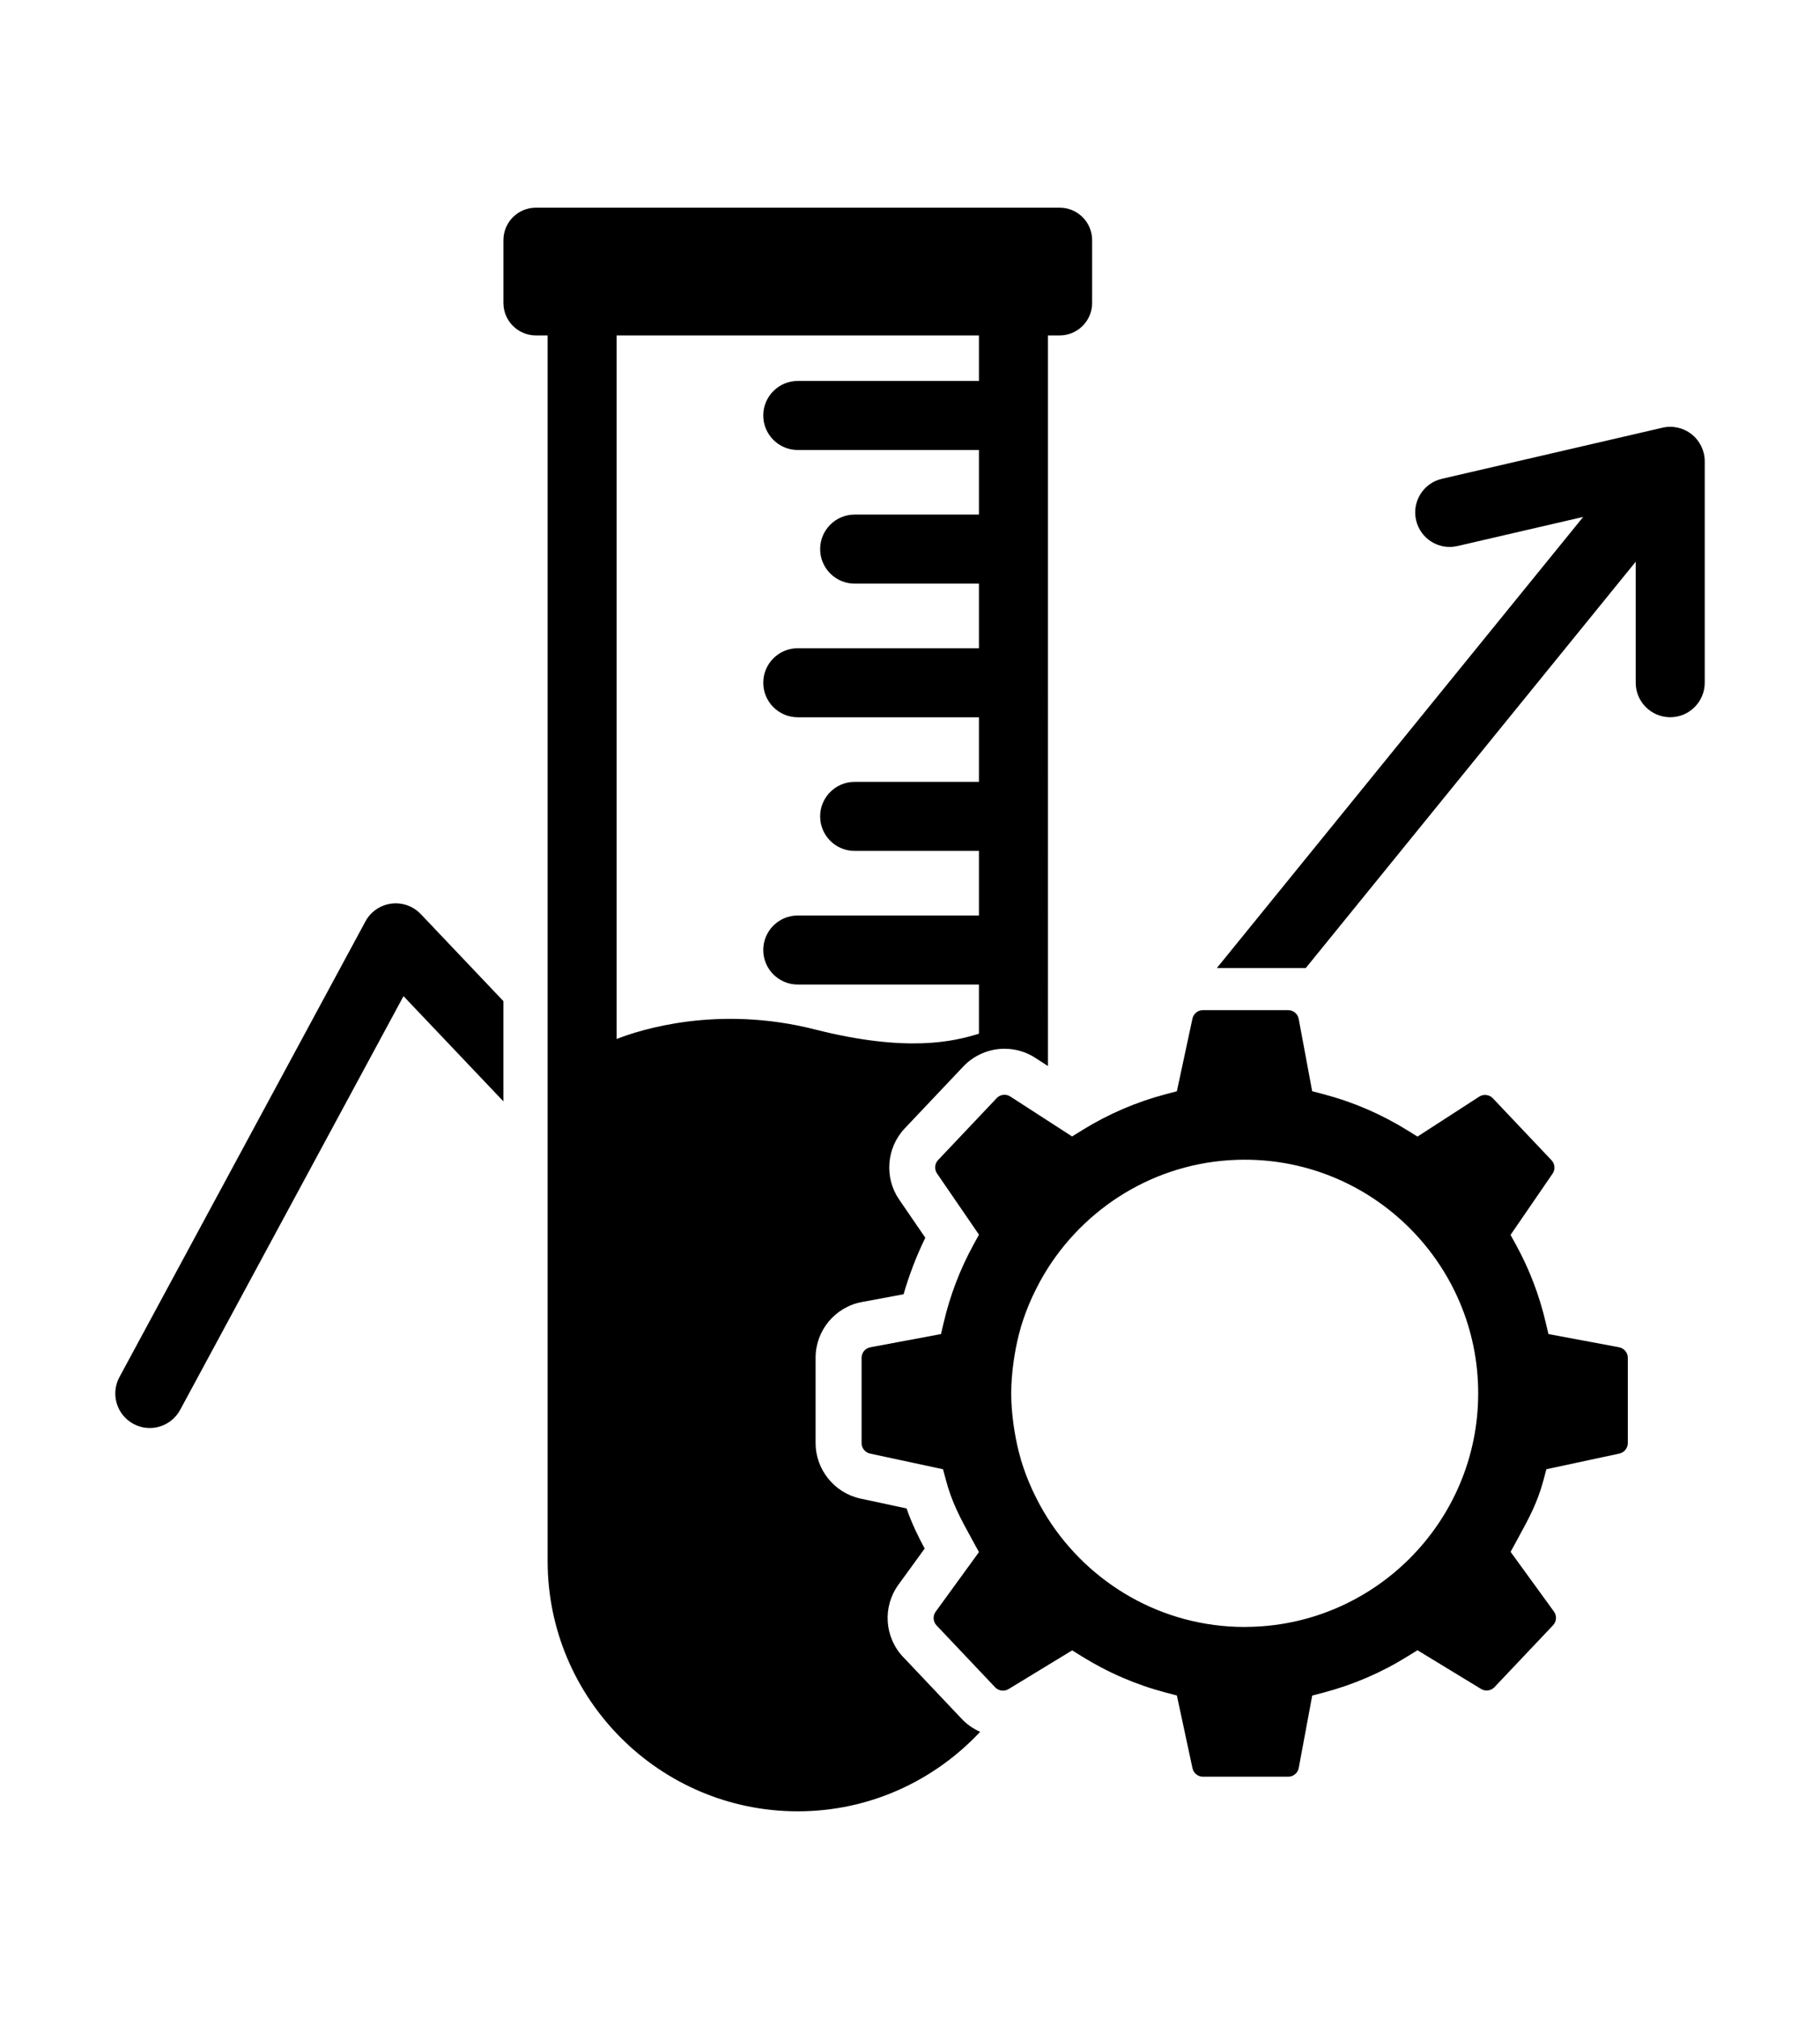
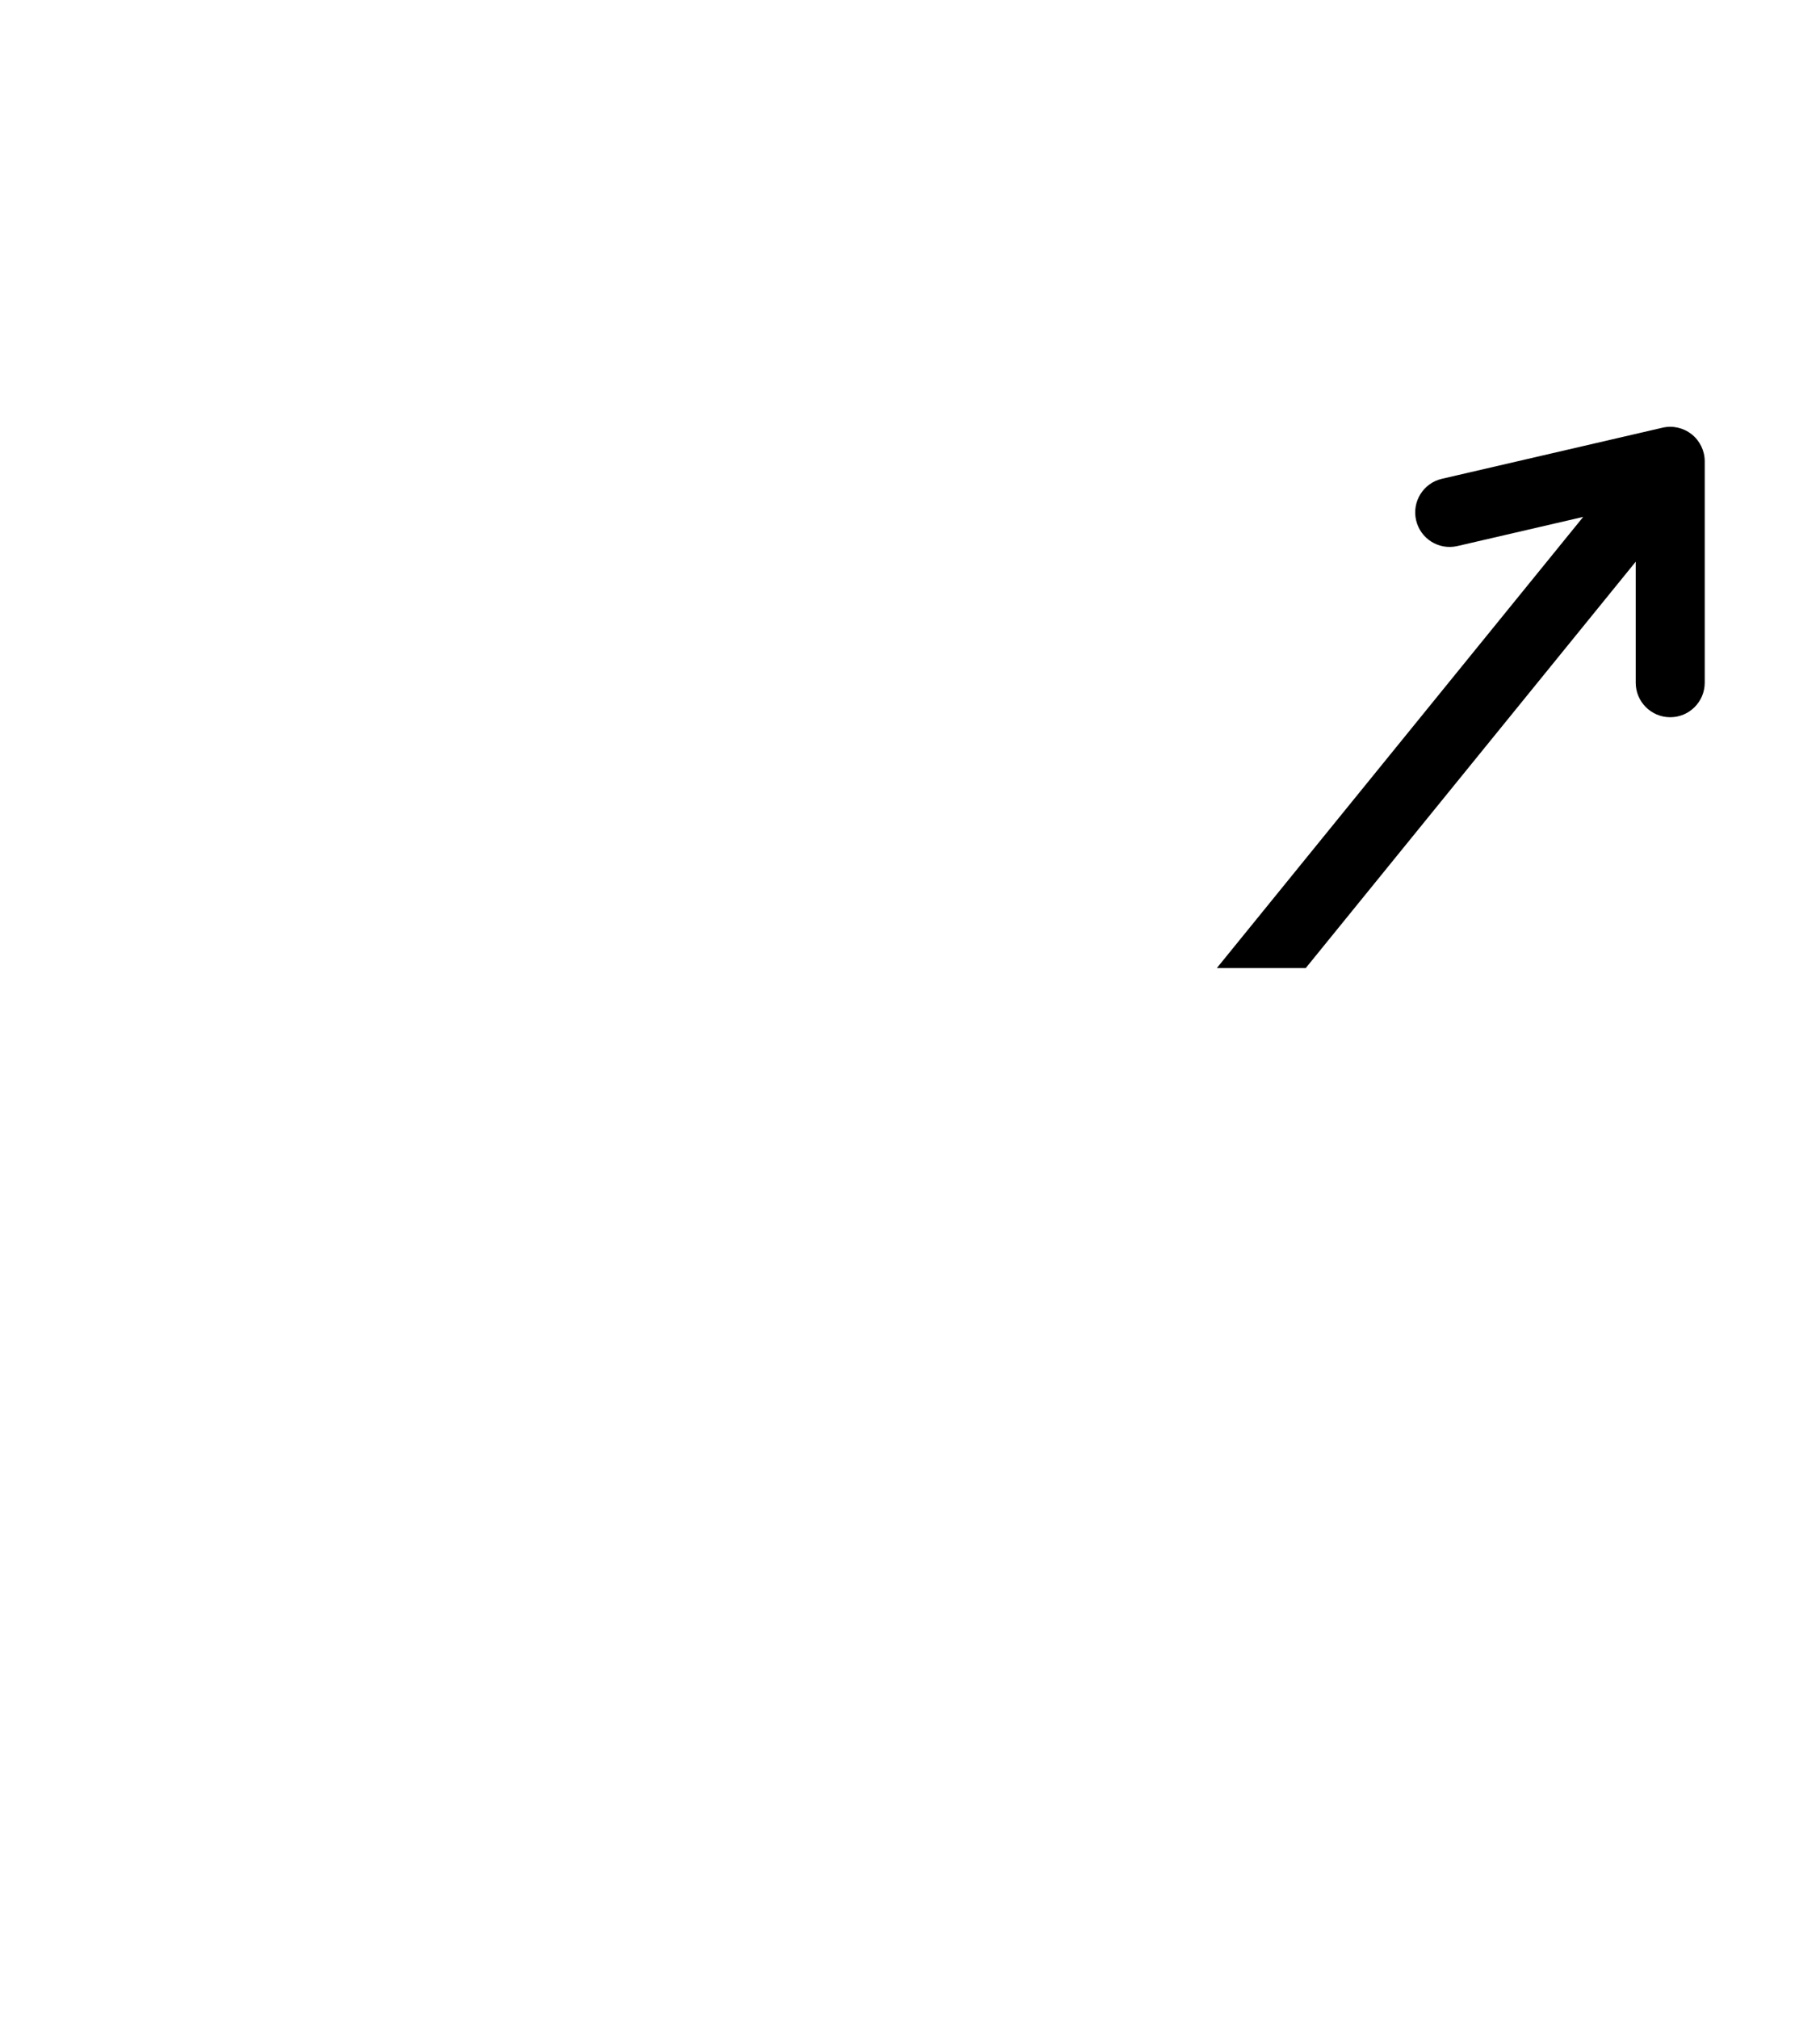
<svg xmlns="http://www.w3.org/2000/svg" id="Layer_1" data-name="Layer 1" viewBox="0 0 86.286 95.673">
-   <path d="M76.76,63.842l-3.349-.625-.131-.556c-.302-1.288-.775-2.523-1.405-3.67l-.26-.473,1.992-2.902c.136-.2.116-.462-.051-.637l-2.78-2.935c-.098-.104-.233-.159-.369-.159-.095,0-.192.027-.277.081l-2.927,1.893-.472-.293c-1.242-.77-2.582-1.348-3.983-1.716l-.538-.141-.639-3.427c-.044-.24-.255-.415-.499-.415h-4.042c-.238,0-.447.169-.496.401l-.739,3.444-.521.137c-1.401.369-2.738.945-3.975,1.711l-.472.293-2.929-1.893c-.085-.055-.181-.082-.276-.082h-0c-.136,0-.27.054-.369.159l-2.779,2.935c-.164.173-.185.44-.05.636l1.989,2.899-.26.474c-.632,1.152-1.107,2.39-1.41,3.68l-.131.557-3.349.625c-.241.045-.416.255-.416.5v4.041c0,.238.169.446.402.497l3.459.742.139.519c.287,1.076.692,1.815,1.252,2.836l.313.571-2.053,2.825c-.144.198-.126.47.042.649l2.779,2.934c.098.104.233.157.369.157h0c.091,0,.182-.024.264-.072l3.017-1.836.459.284c1.24.771,2.581,1.349,3.984,1.717l.522.137.74,3.447c.05.233.259.402.497.402h4.042c.245,0,.455-.175.499-.416l.639-3.429.537-.141c1.409-.371,2.752-.95,3.994-1.723l.459-.284,3.016,1.835c.08.049.171.073.262.073.136,0,.272-.054.371-.157l2.779-2.935c.168-.178.186-.45.042-.649l-2.055-2.829.316-.579c.555-1.015.956-1.748,1.242-2.817l.138-.519,3.459-.742c.233-.051.402-.259.402-.497v-4.041c0-.245-.175-.455-.416-.5ZM59.011,77.097c-3.921,0-7.364-2.055-9.331-5.138-.264-.414-.499-.848-.708-1.296-.011-.025-.024-.048-.035-.073-.207-.453-.385-.921-.531-1.404-.007-.023-.011-.047-.018-.07-.124-.422-.216-.857-.289-1.298-.019-.114-.037-.228-.052-.343-.063-.471-.105-.949-.105-1.437,0-.004-.001-.008-.001-.012s.001-.008.001-.012c.001-.488.043-.966.105-1.437.015-.115.034-.229.052-.343.073-.441.165-.876.289-1.298.007-.023.011-.047.018-.07.145-.483.324-.951.531-1.404.011-.025.024-.048.035-.073.209-.448.444-.882.708-1.296,1.967-3.083,5.41-5.138,9.331-5.138,6.105,0,11.07,4.966,11.07,11.07s-4.966,11.07-11.07,11.07Z" />
-   <path d="M42.819,78.522c-.891-.941-.985-2.383-.223-3.43l1.242-1.71c-.324-.607-.615-1.203-.858-1.901l-2.192-.47c-1.229-.267-2.121-1.372-2.121-2.628v-4.041c0-1.296.925-2.408,2.196-2.643l1.976-.369c.267-.923.612-1.819,1.03-2.678l-1.24-1.808c-.714-1.037-.604-2.455.263-3.372l2.777-2.933c.506-.535,1.218-.842,1.954-.842.522,0,1.029.15,1.46.431l.6.388V15.895h.555c.851,0,1.54-.69,1.54-1.54v-2.974c0-.851-.69-1.54-1.54-1.54h-24.831c-.851,0-1.54.69-1.54,1.54v2.974c0,.851.69,1.54,1.54,1.54h.556v58.077c0,6.54,5.32,11.861,11.86,11.861,3.411,0,6.481-1.455,8.646-3.768-.326-.143-.625-.348-.871-.61l-2.778-2.934ZM29.233,49.231V15.895h17.178v2.157h-8.589c-.903,0-1.636.733-1.636,1.636s.733,1.636,1.636,1.636h8.589v3.06h-5.892c-.903,0-1.636.733-1.636,1.636s.733,1.636,1.636,1.636h5.892v3.061h-8.589c-.903,0-1.636.733-1.636,1.636s.733,1.636,1.636,1.636h8.589v3.061h-5.892c-.903,0-1.636.733-1.636,1.636s.733,1.636,1.636,1.636h5.892v3.06h-8.589c-.903,0-1.636.733-1.636,1.636s.733,1.636,1.636,1.636h8.589v2.329c-1.186.366-3.387.911-7.781-.203-4.613-1.169-8.284.018-9.397.454Z" />
-   <path d="M18.546,42.821c-.519.069-.974.383-1.222.844l-11.661,21.591c-.43.794-.133,1.787.661,2.216.791.43,1.787.133,2.216-.661l10.59-19.607,4.736,4.986v-4.75l-3.917-4.124c-.361-.379-.877-.563-1.402-.495Z" />
  <path d="M80.203,20.581c-.392-.312-.902-.427-1.387-.313l-10.455,2.421c-.88.203-1.428,1.082-1.224,1.962.203.878,1.075,1.429,1.962,1.224l5.96-1.38-17.369,21.379h4.215l15.644-19.256v5.733c0,.903.733,1.636,1.636,1.636s1.636-.733,1.636-1.636v-10.491c0-.498-.228-.97-.618-1.28Z" />
</svg>